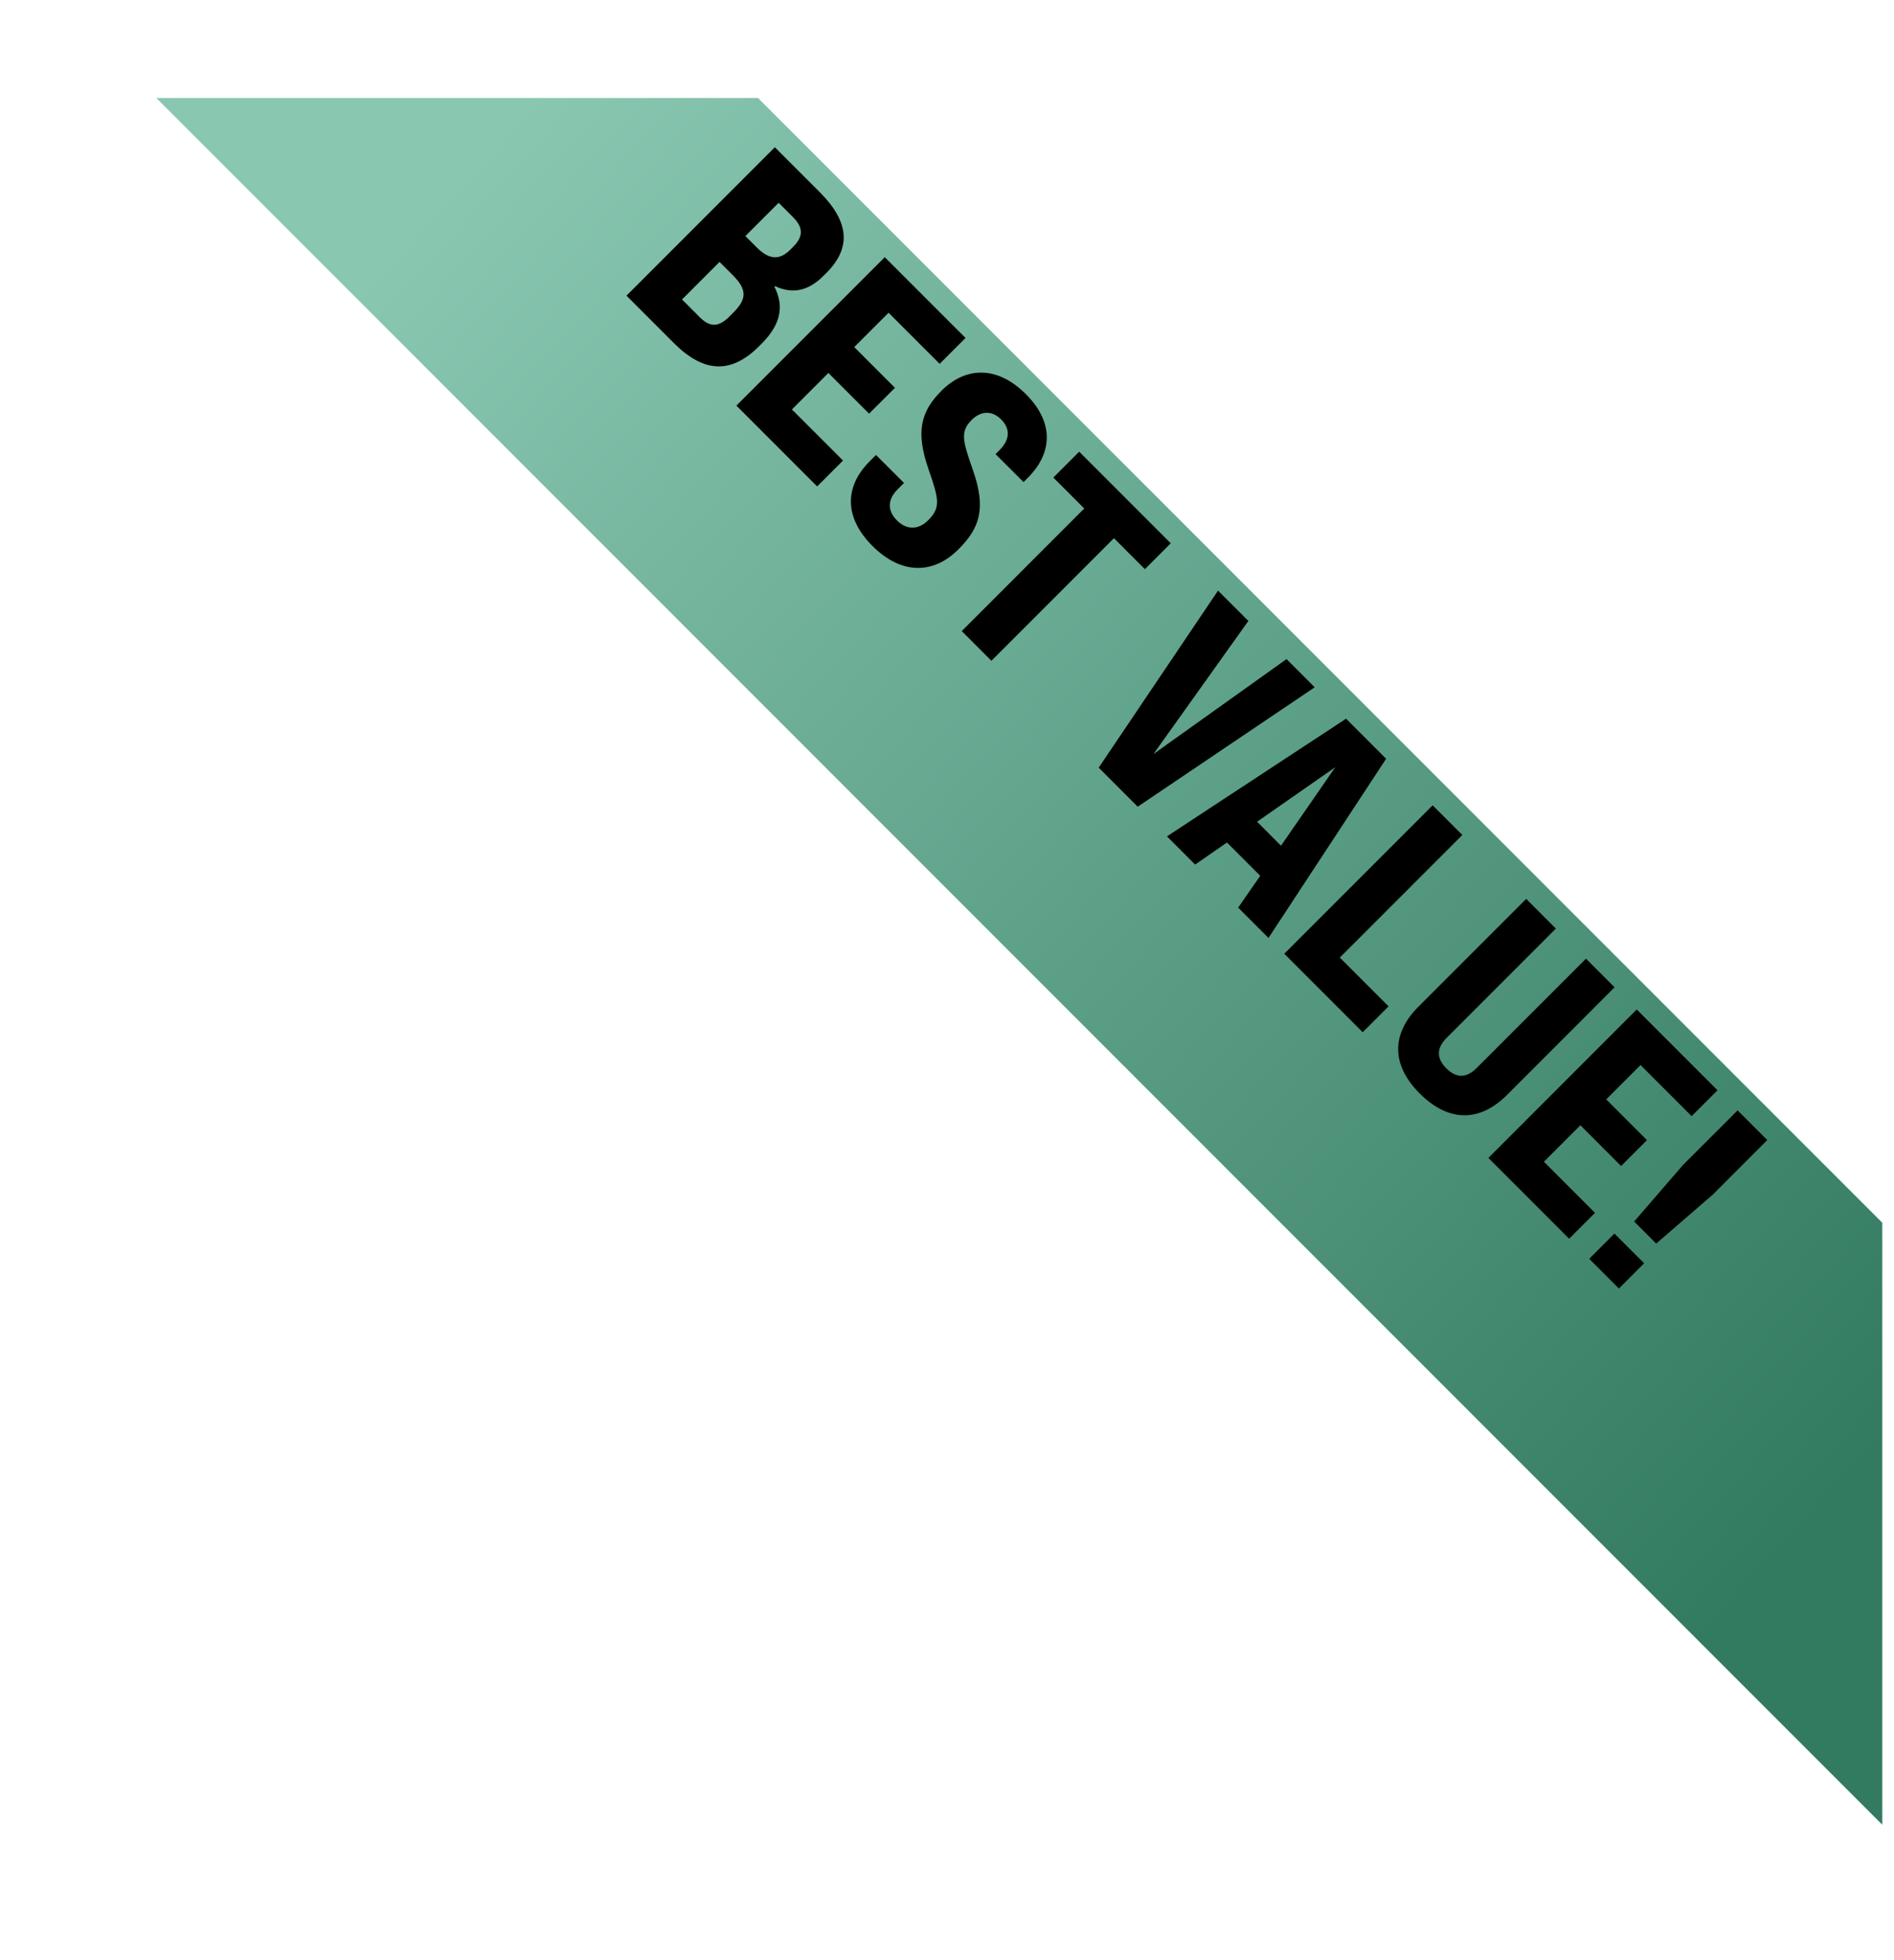
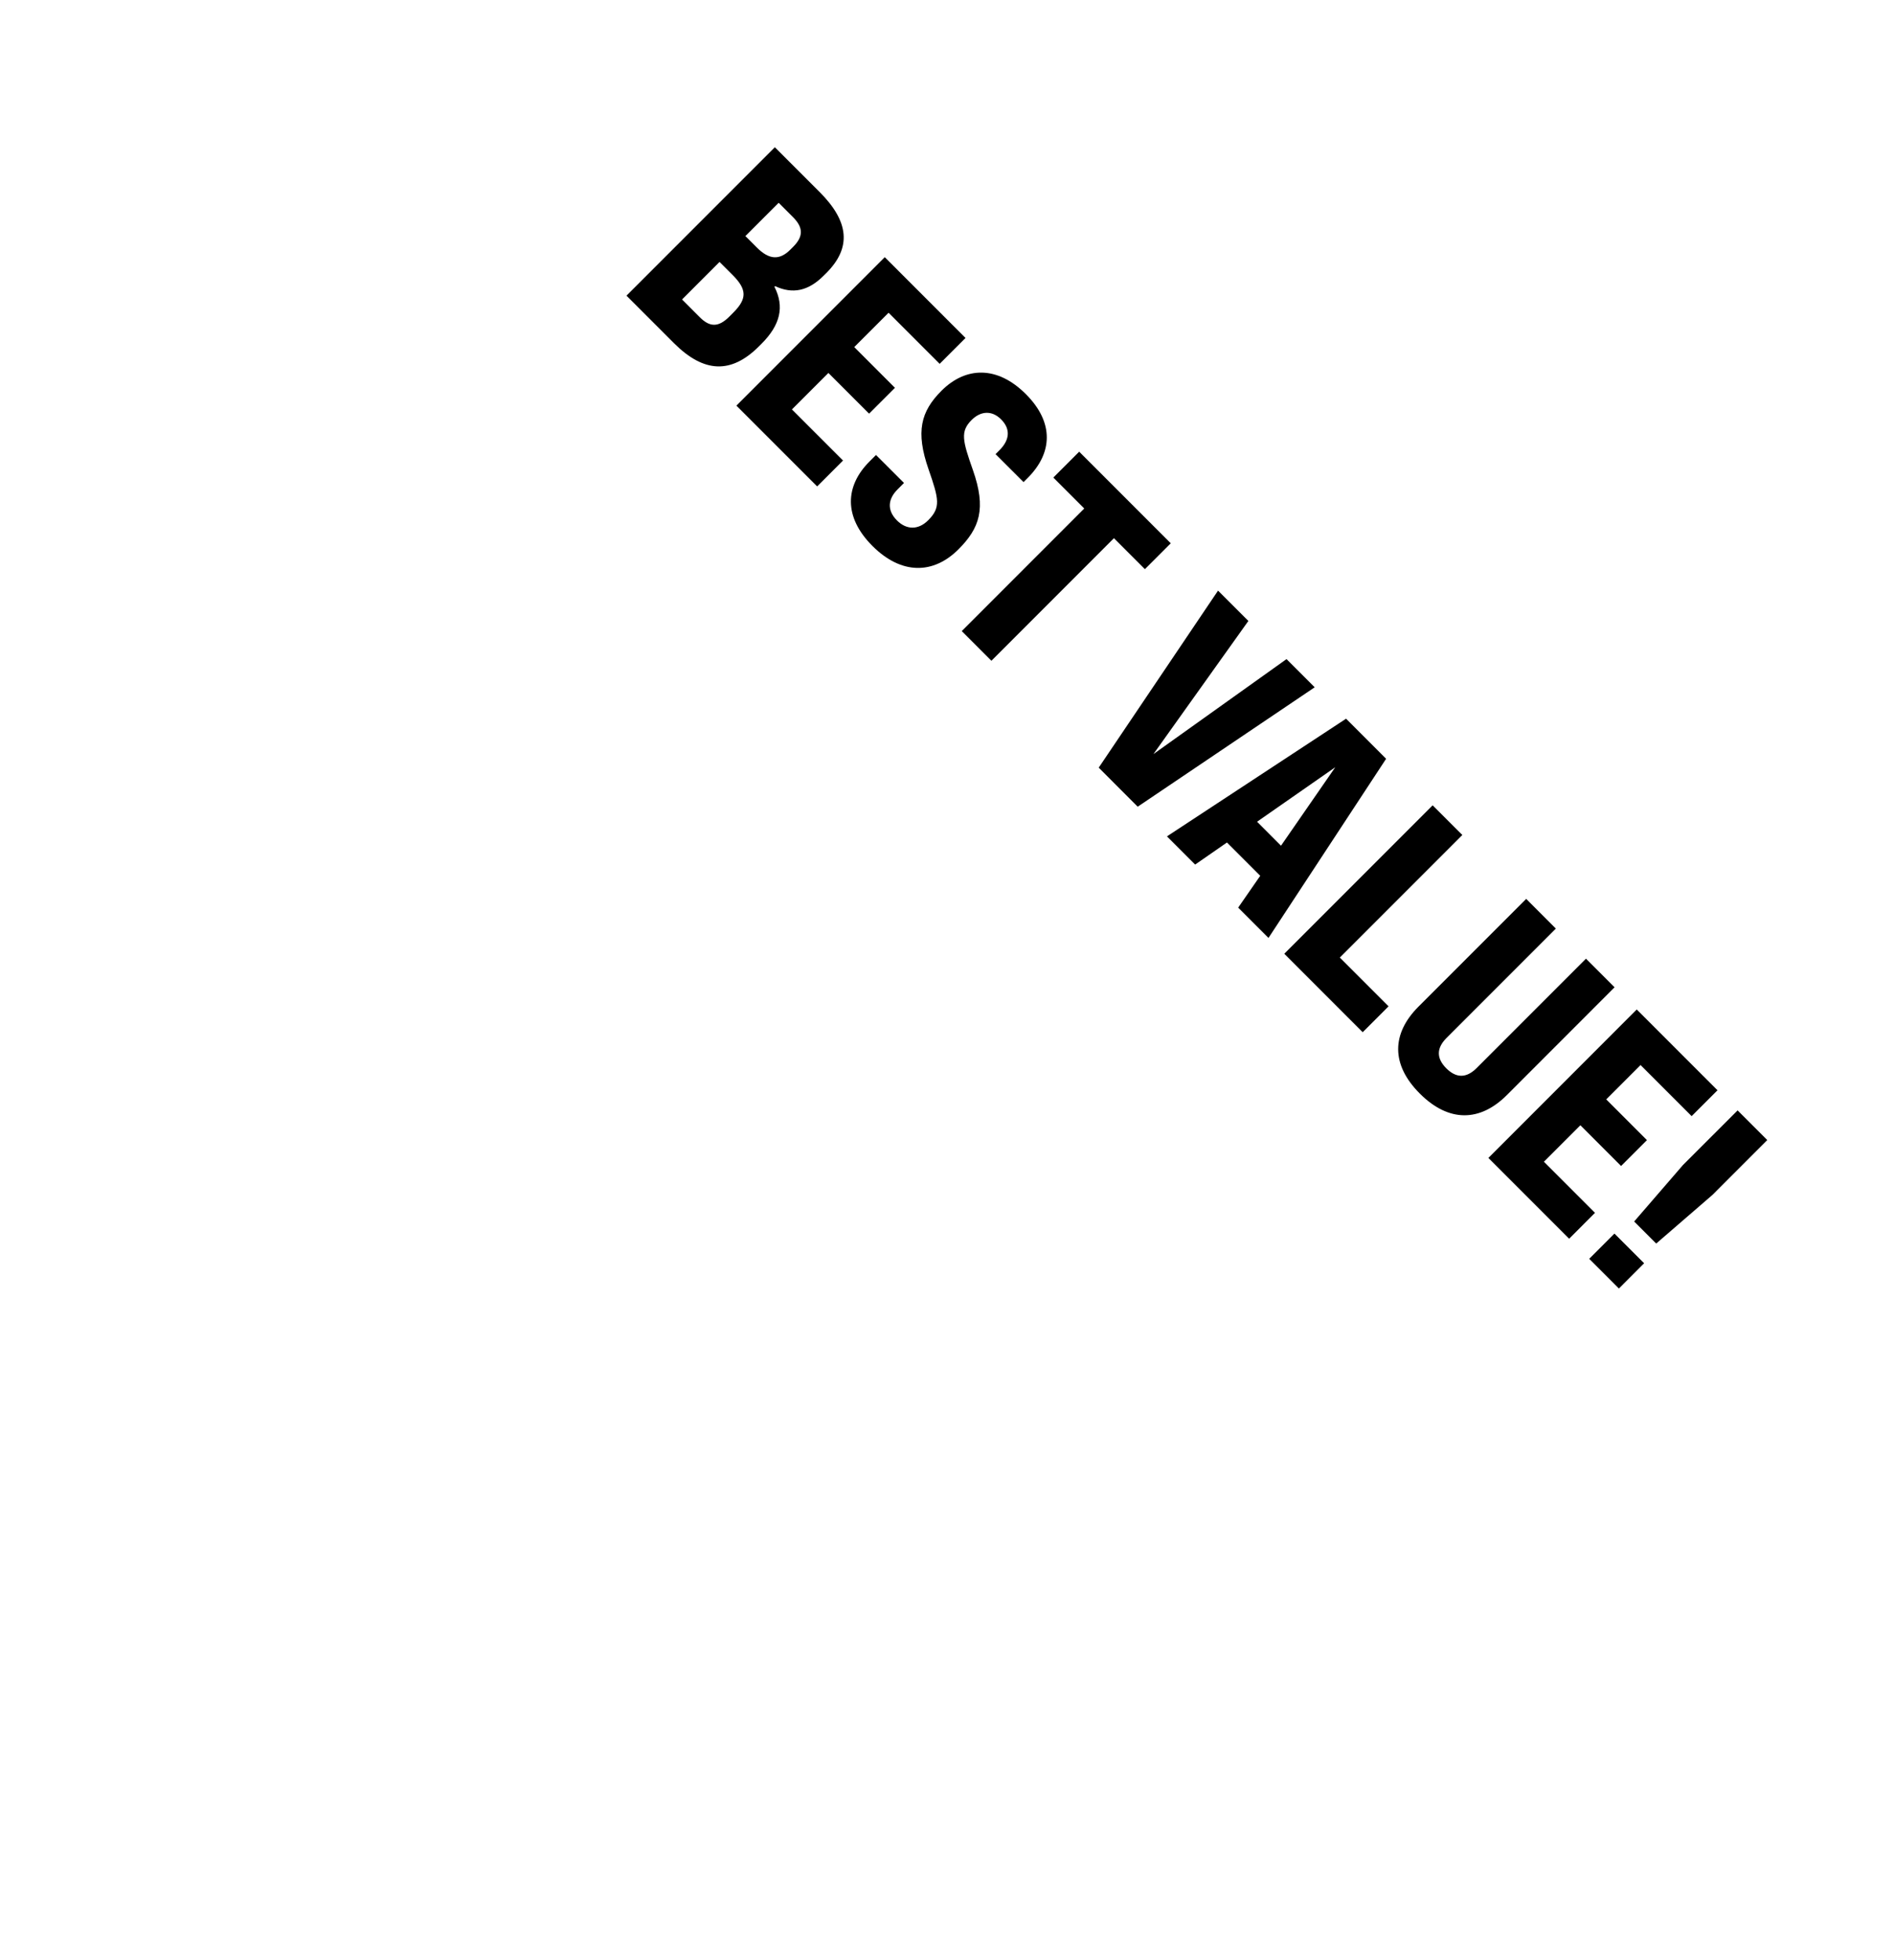
<svg xmlns="http://www.w3.org/2000/svg" width="58" height="60" viewBox="0 0 58 60" fill="none">
  <g filter="url(#filter0_d)">
-     <path fill-rule="evenodd" clip-rule="evenodd" d="M57.641 51.854L4.787 -1H23.213L57.641 33.428V51.854Z" fill="url(#paint0_linear)" />
-   </g>
+     </g>
  <path d="M19.185 9.05L20.639 10.504C21.554 11.419 22.391 11.452 23.242 10.601L23.32 10.523C23.897 9.946 24.027 9.388 23.715 8.777L23.735 8.758C24.274 9.011 24.754 8.907 25.221 8.44L25.306 8.356C26.078 7.583 26.007 6.785 25.098 5.876L23.728 4.507L19.185 9.05ZM22.826 7.226L23.845 6.207L24.28 6.642C24.605 6.967 24.605 7.239 24.287 7.557L24.202 7.642C23.871 7.973 23.553 7.953 23.177 7.577L22.826 7.226ZM20.886 9.167L22.034 8.018L22.437 8.42C22.878 8.862 22.878 9.147 22.456 9.569L22.333 9.693C22.008 10.017 21.742 10.024 21.431 9.712L20.886 9.167ZM22.551 12.416L25.024 14.889L25.816 14.097L24.251 12.533L25.368 11.416L26.614 12.662L27.406 11.871L26.16 10.624L27.211 9.573L28.775 11.137L29.567 10.345L27.094 7.872L22.551 12.416ZM26.716 16.711C27.605 17.6 28.585 17.581 29.351 16.815C30 16.166 30.208 15.569 29.793 14.387C29.475 13.485 29.403 13.206 29.754 12.856C30.033 12.576 30.377 12.557 30.656 12.836C30.974 13.154 30.896 13.492 30.61 13.777L30.487 13.901L31.344 14.757L31.474 14.627C32.227 13.875 32.292 12.94 31.415 12.064C30.539 11.188 29.572 11.22 28.832 11.96C28.196 12.596 28.034 13.213 28.436 14.368C28.754 15.283 28.813 15.536 28.423 15.926C28.118 16.231 27.755 16.218 27.469 15.932C27.145 15.608 27.203 15.264 27.482 14.985L27.683 14.783L26.826 13.927L26.625 14.128C25.879 14.874 25.827 15.822 26.716 16.711ZM29.452 19.317L30.36 20.226L34.112 16.474L35.06 17.422L35.852 16.63L33.048 13.826L32.256 14.618L33.203 15.565L29.452 19.317ZM33.646 23.498L34.84 24.693L40.26 21.038L39.397 20.175L35.321 23.083L38.229 19.007L37.3 18.079L33.646 23.498ZM37.917 27.782L38.845 28.71L42.447 23.226L41.221 21.999L35.736 25.601L36.599 26.464L37.573 25.789L38.592 26.808L37.917 27.782ZM38.495 25.153L40.89 23.485L39.228 25.887L38.495 25.153ZM39.329 29.194L41.73 31.596L42.522 30.804L41.029 29.311L44.781 25.559L43.872 24.651L39.329 29.194ZM43.478 33.473C44.367 34.362 45.322 34.343 46.146 33.519L49.443 30.221L48.567 29.345L45.218 32.694C44.906 33.006 44.595 33.006 44.29 32.701C43.985 32.396 43.985 32.084 44.296 31.773L47.645 28.424L46.737 27.515L43.439 30.812C42.615 31.636 42.589 32.584 43.478 33.473ZM45.579 35.444L48.052 37.917L48.843 37.125L47.279 35.561L48.396 34.444L49.642 35.691L50.434 34.899L49.188 33.652L50.239 32.601L51.803 34.165L52.595 33.373L50.122 30.9L45.579 35.444ZM50.043 37.39L50.718 38.065L52.445 36.572L54.119 34.897L53.211 33.989L51.536 35.663L50.043 37.39ZM48.667 38.532L49.576 39.441L50.348 38.668L49.439 37.76L48.667 38.532Z" fill="black" />
  <defs>
    <filter id="filter0_d" x="0.787" y="-1" width="60.854" height="60.854" filterUnits="userSpaceOnUse" color-interpolation-filters="sRGB">
      <feFlood flood-opacity="0" result="BackgroundImageFix" />
      <feColorMatrix in="SourceAlpha" type="matrix" values="0 0 0 0 0 0 0 0 0 0 0 0 0 0 0 0 0 0 127 0" result="hardAlpha" />
      <feOffset dy="4" />
      <feGaussianBlur stdDeviation="2" />
      <feComposite in2="hardAlpha" operator="out" />
      <feColorMatrix type="matrix" values="0 0 0 0 0 0 0 0 0 0 0 0 0 0 0 0 0 0 0.35 0" />
      <feBlend mode="normal" in2="BackgroundImageFix" result="effect1_dropShadow" />
      <feBlend mode="normal" in="SourceGraphic" in2="effect1_dropShadow" result="shape" />
    </filter>
    <linearGradient id="paint0_linear" x1="53.317" y1="45.127" x2="10.072" y2="5.727" gradientUnits="userSpaceOnUse">
      <stop stop-color="#327A60" />
      <stop offset="1" stop-color="#89C7B1" />
    </linearGradient>
  </defs>
</svg>